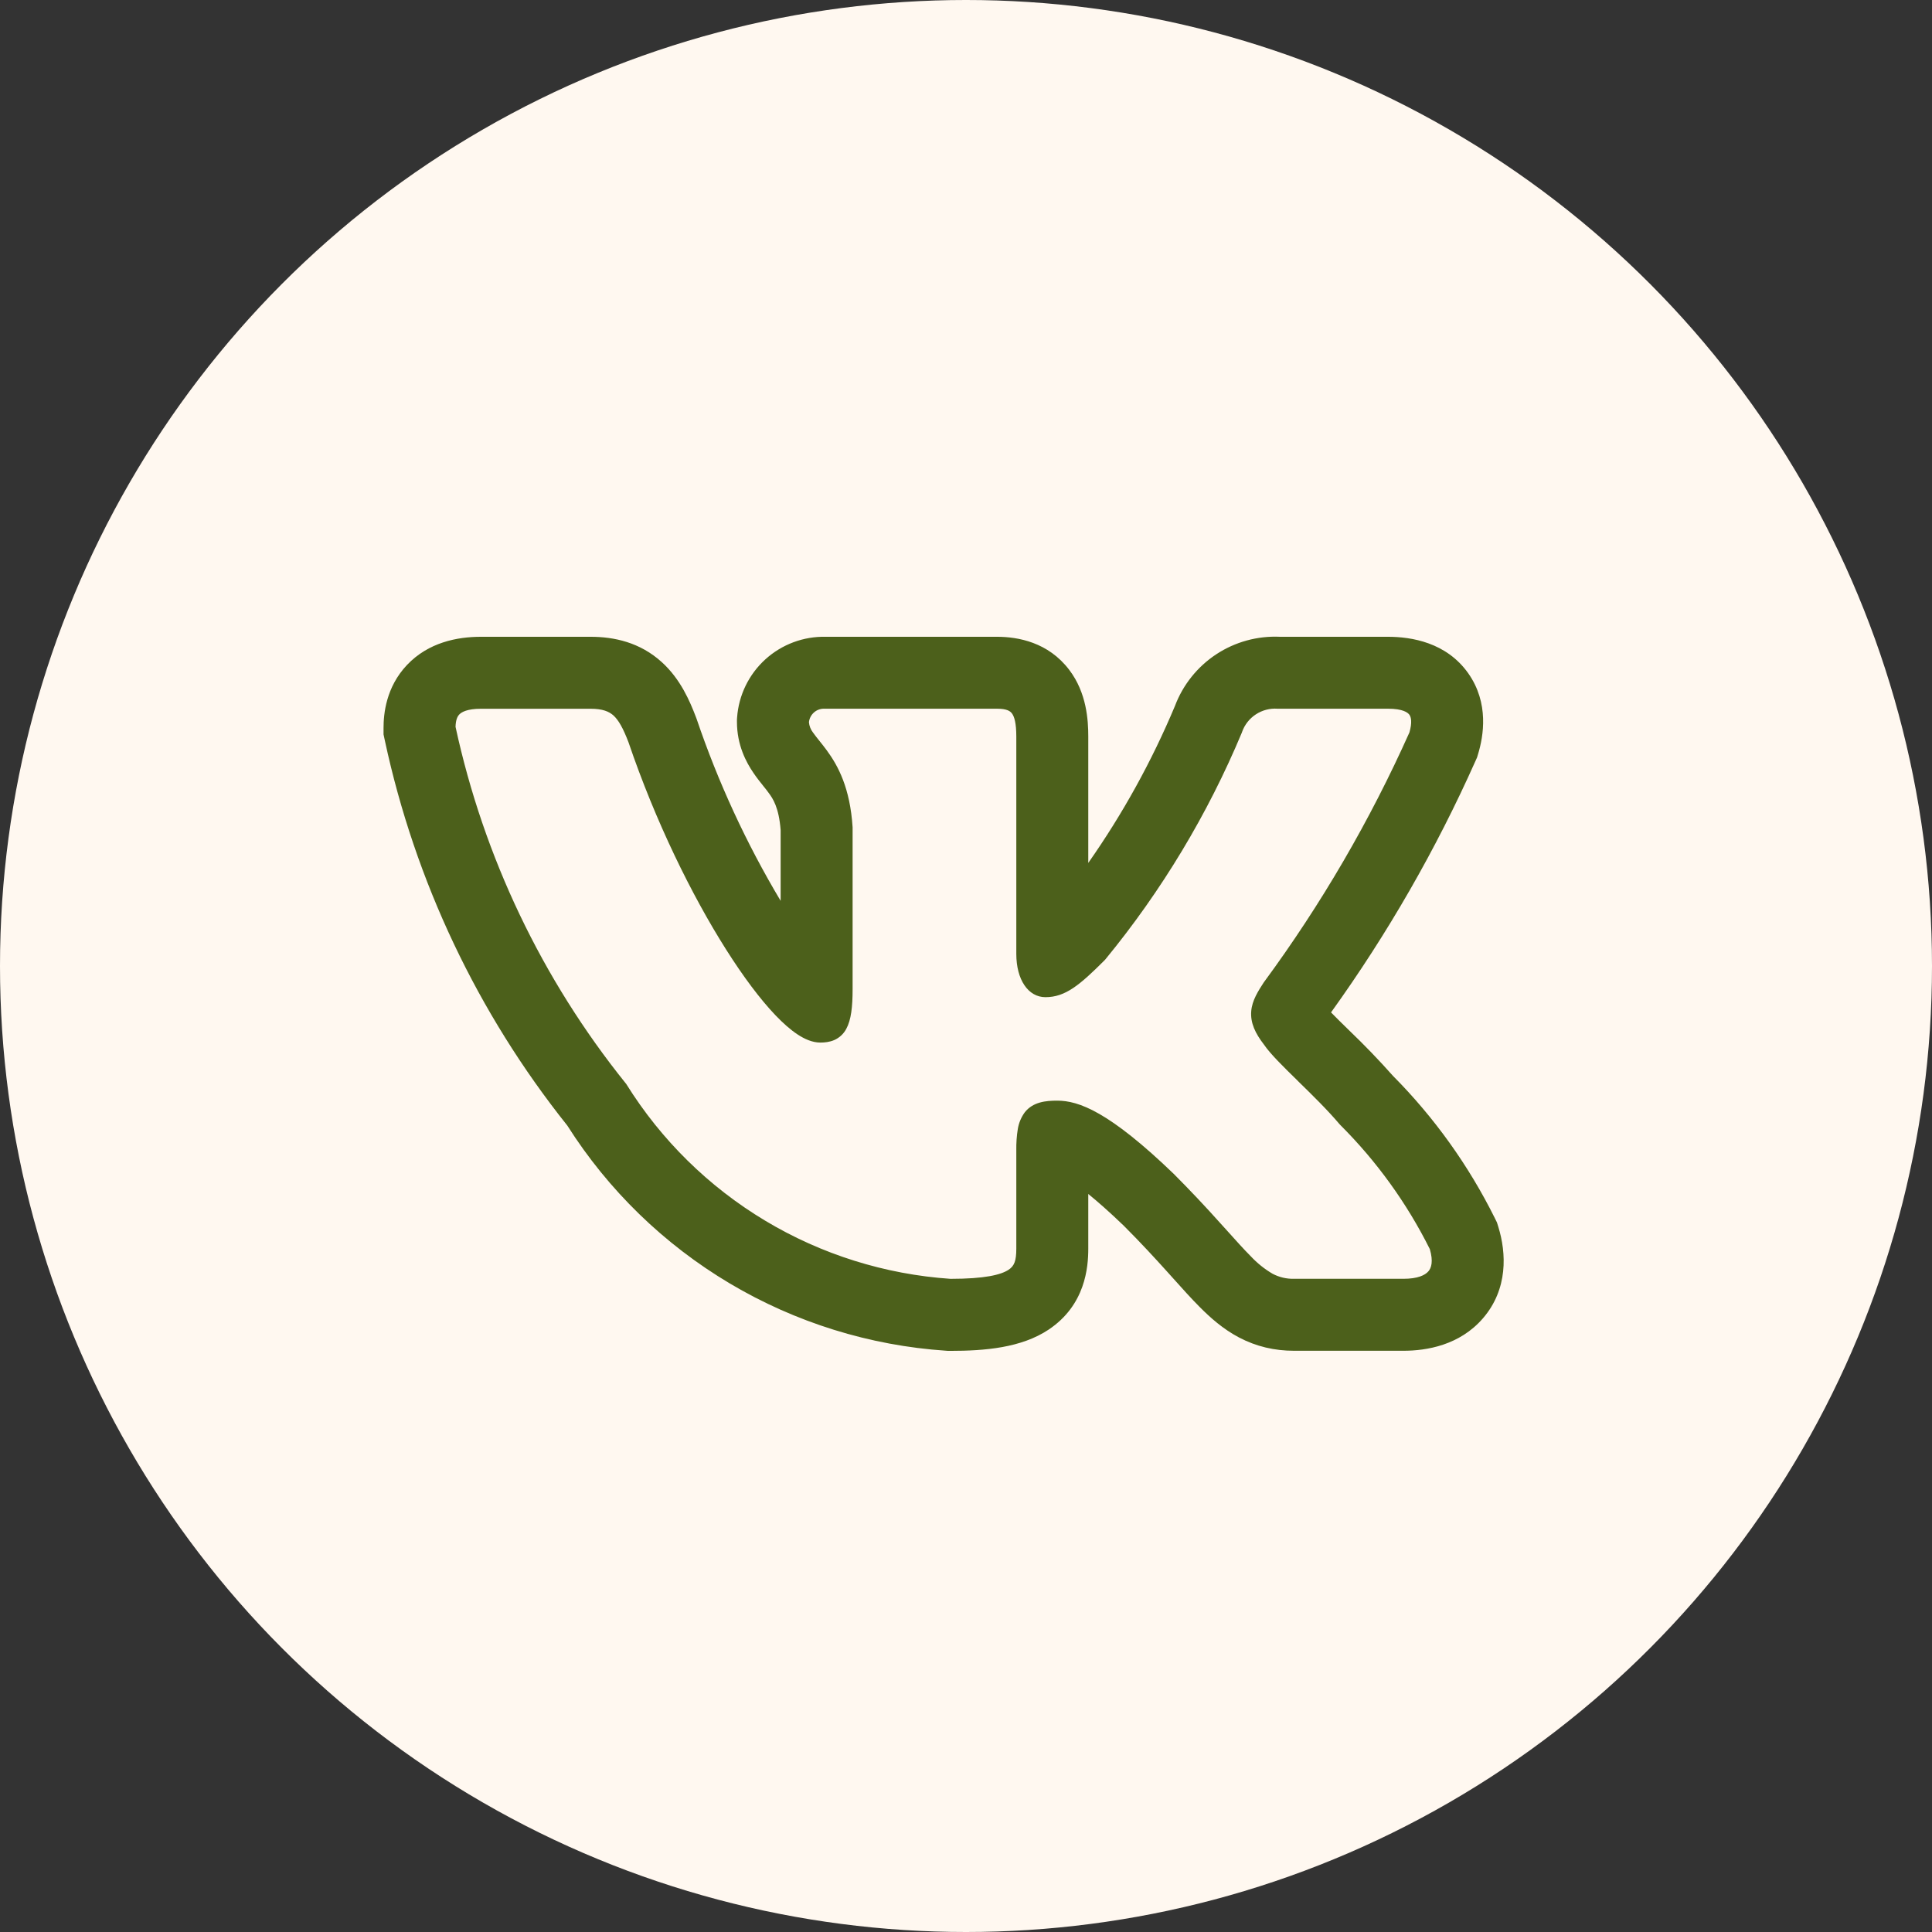
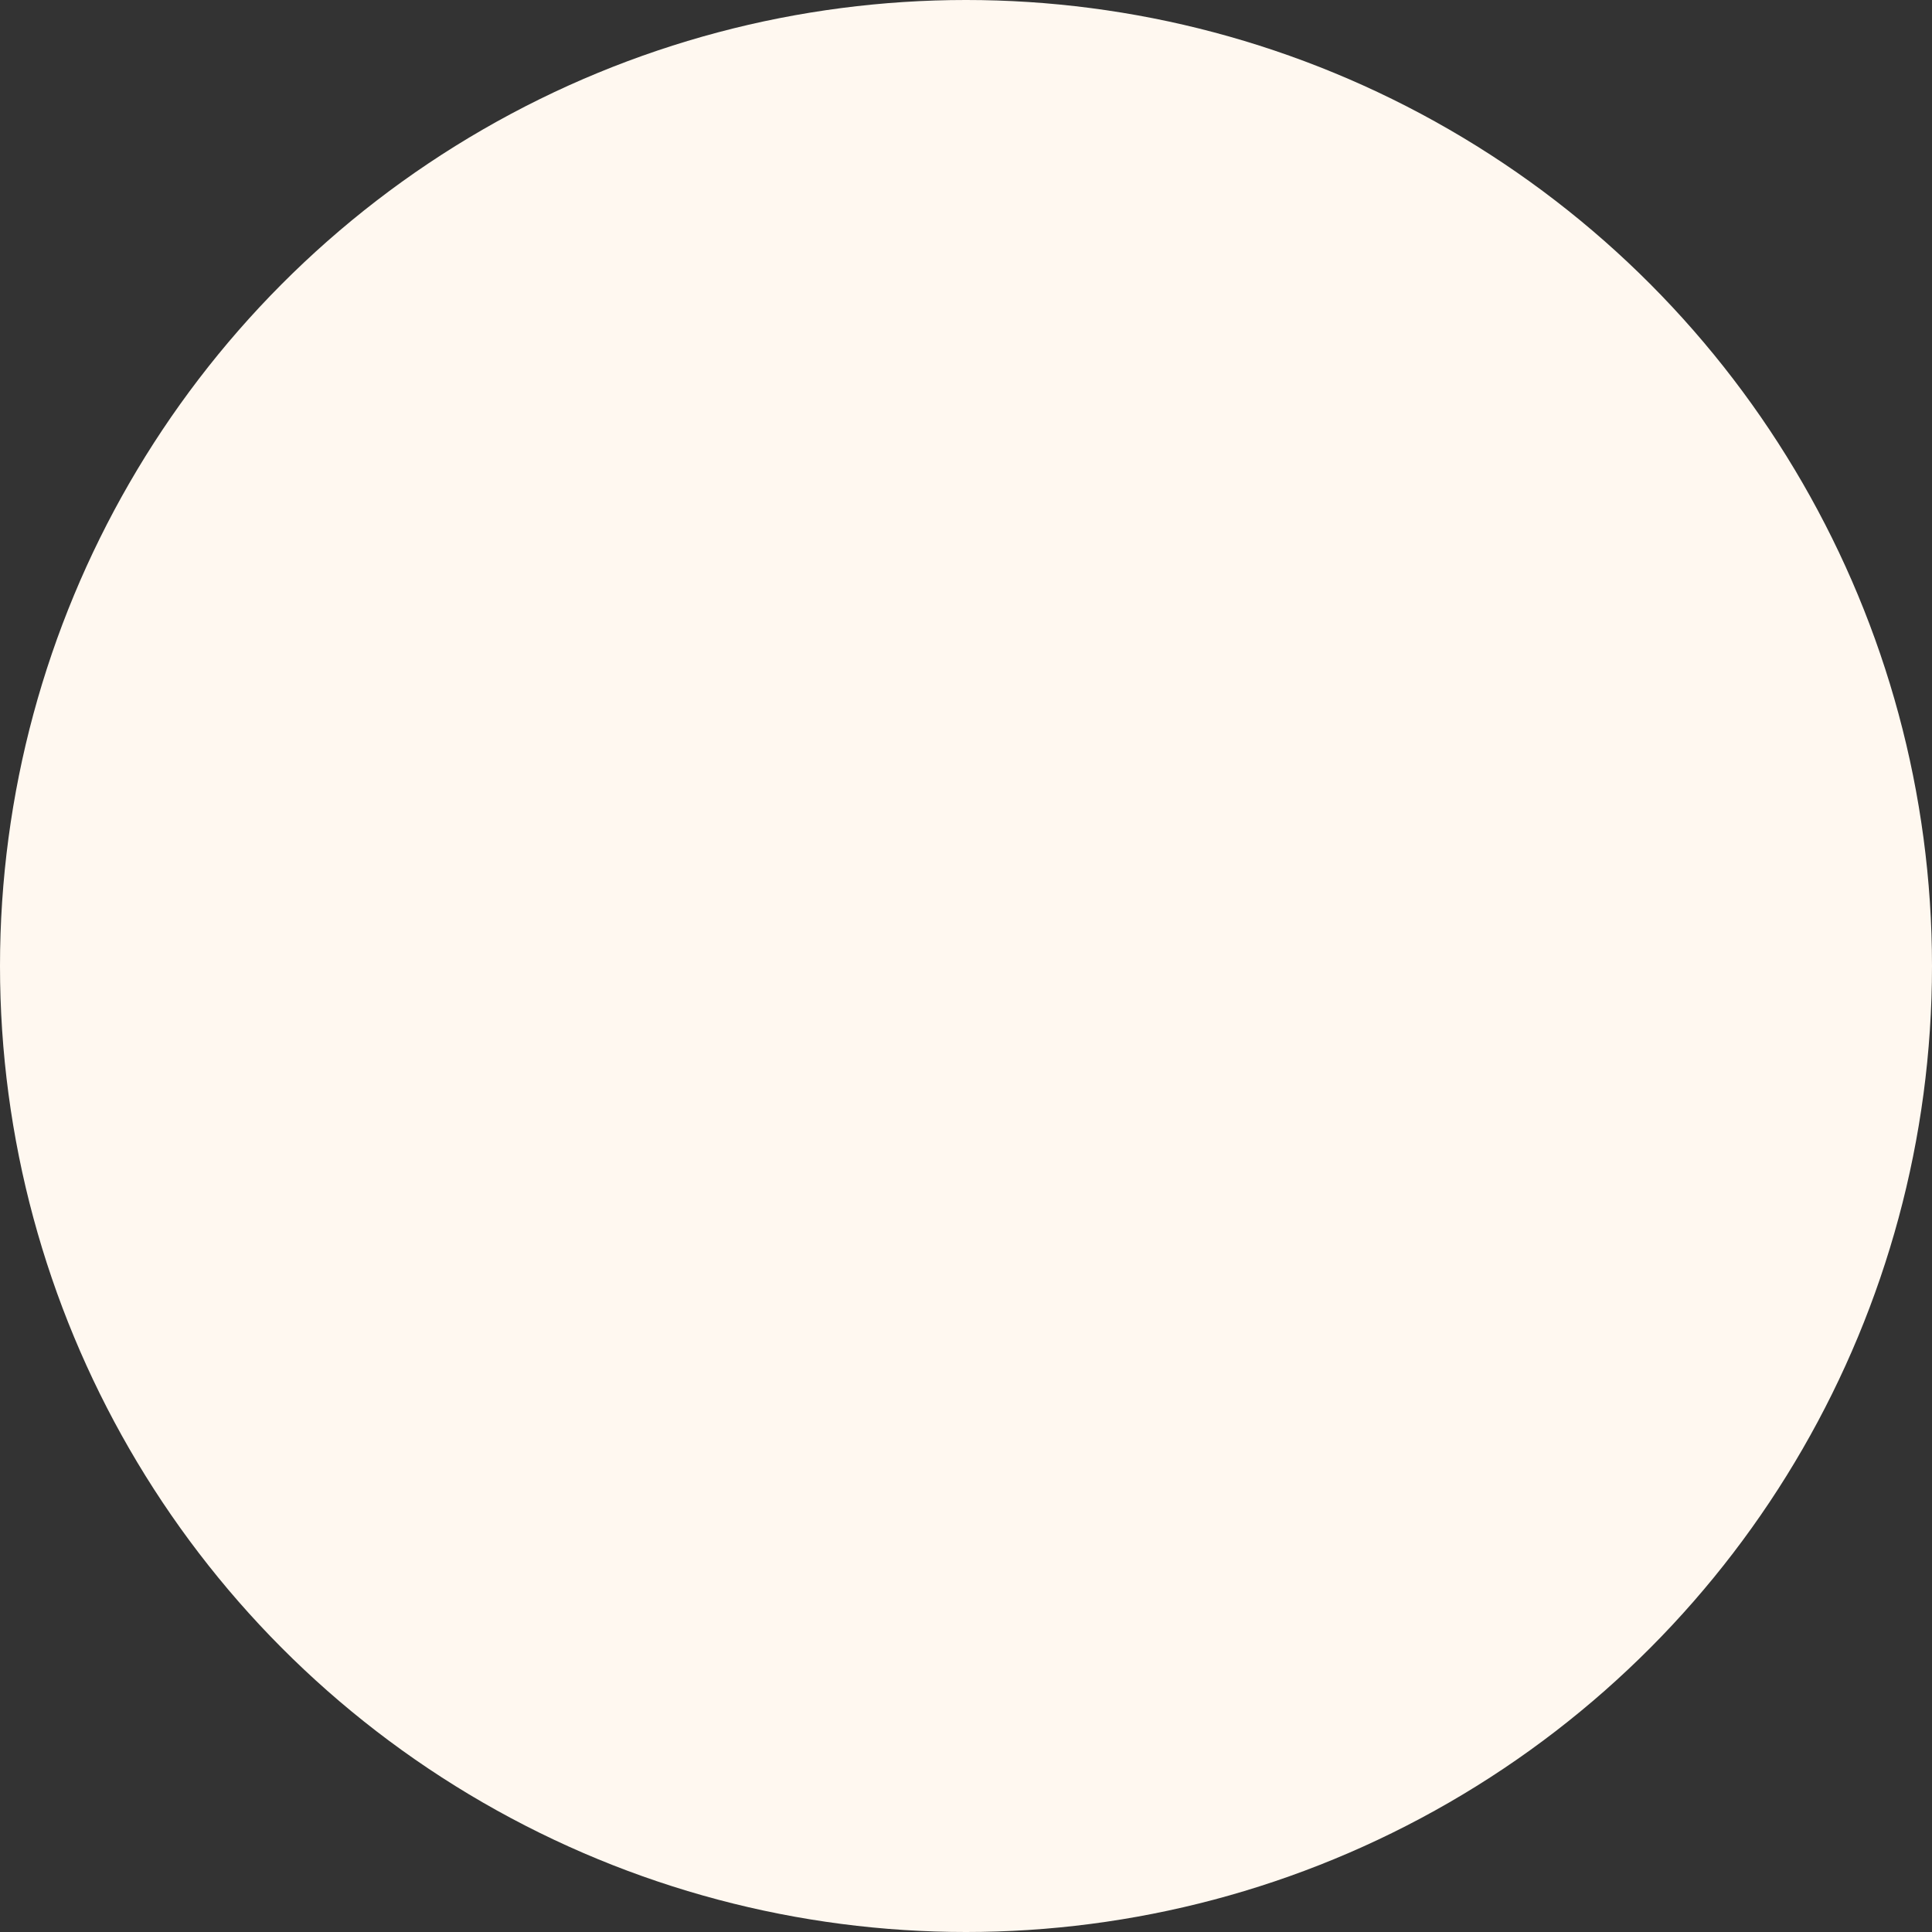
<svg xmlns="http://www.w3.org/2000/svg" width="52" height="52" viewBox="0 0 52 52" fill="none">
  <rect x="0" y="0" width="52" height="52" fill="#333333" stroke="none" />
  <circle cx="26" cy="26" r="26" fill="#FFF8F0" />
-   <path fill-rule="evenodd" clip-rule="evenodd" d="M40.232 32.783C39.529 31.369 38.603 30.076 37.49 28.955C37.117 28.535 36.727 28.13 36.321 27.741L36.272 27.693C36.121 27.547 35.972 27.399 35.825 27.249C37.347 25.131 38.65 22.864 39.712 20.483L39.755 20.387L39.785 20.287C39.926 19.818 40.086 18.927 39.517 18.12C38.928 17.289 37.987 17.139 37.355 17.139H34.453C33.845 17.111 33.244 17.276 32.736 17.61C32.228 17.945 31.838 18.432 31.624 19.001C31 20.489 30.218 21.905 29.291 23.226V19.826C29.291 19.386 29.25 18.65 28.779 18.03C28.215 17.286 27.4 17.139 26.835 17.139H22.229C21.628 17.125 21.044 17.343 20.599 17.747C20.154 18.152 19.882 18.712 19.839 19.311L19.835 19.369V19.428C19.835 20.054 20.083 20.517 20.282 20.807C20.371 20.938 20.465 21.056 20.526 21.131L20.539 21.148C20.604 21.228 20.646 21.281 20.689 21.341C20.802 21.493 20.964 21.731 21.011 22.343V24.246C20.086 22.697 19.328 21.055 18.749 19.348L18.738 19.319L18.728 19.292C18.57 18.88 18.319 18.281 17.814 17.823C17.225 17.287 16.527 17.139 15.893 17.139H12.948C12.306 17.139 11.532 17.289 10.955 17.897C10.388 18.496 10.323 19.215 10.323 19.594V19.767L10.359 19.935C11.174 23.721 12.854 27.267 15.269 30.294C16.372 32.035 17.871 33.49 19.642 34.544C21.413 35.596 23.408 36.217 25.464 36.355L25.517 36.359H25.571C26.509 36.359 27.487 36.277 28.222 35.788C29.213 35.127 29.291 34.113 29.291 33.606V32.136C29.546 32.343 29.861 32.619 30.247 32.991C30.715 33.459 31.087 33.865 31.406 34.218L31.576 34.407C31.824 34.684 32.068 34.956 32.291 35.179C32.57 35.46 32.914 35.769 33.346 35.997C33.815 36.244 34.307 36.356 34.829 36.356H37.775C38.396 36.356 39.286 36.209 39.913 35.483C40.595 34.693 40.543 33.722 40.329 33.026L40.29 32.901L40.232 32.783ZM32.843 32.92C32.443 32.473 32.031 32.036 31.607 31.611L31.604 31.607C29.851 29.917 29.033 29.624 28.454 29.624C28.146 29.624 27.806 29.658 27.585 29.934C27.487 30.067 27.422 30.221 27.395 30.384C27.364 30.573 27.351 30.765 27.354 30.957V33.606C27.354 33.936 27.3 34.074 27.147 34.175C26.944 34.31 26.512 34.42 25.583 34.42C23.819 34.3 22.108 33.763 20.592 32.853C19.076 31.943 17.797 30.686 16.862 29.186L16.851 29.169L16.838 29.154C14.589 26.356 13.021 23.072 12.261 19.563C12.266 19.395 12.302 19.293 12.361 19.231C12.422 19.167 12.571 19.076 12.948 19.076H15.893C16.22 19.076 16.39 19.149 16.513 19.258C16.65 19.385 16.771 19.598 16.916 19.978C17.639 22.104 18.616 24.093 19.542 25.555C20.004 26.285 20.459 26.893 20.87 27.324C21.075 27.538 21.275 27.716 21.468 27.843C21.652 27.964 21.863 28.061 22.08 28.061C22.194 28.061 22.327 28.048 22.455 27.993C22.593 27.932 22.707 27.826 22.777 27.693C22.91 27.45 22.948 27.092 22.948 26.623V22.267C22.88 21.21 22.561 20.615 22.25 20.192C22.188 20.108 22.123 20.025 22.057 19.943L22.04 19.922C21.985 19.855 21.933 19.786 21.882 19.716C21.82 19.636 21.781 19.54 21.773 19.439C21.783 19.337 21.832 19.242 21.91 19.174C21.987 19.106 22.088 19.071 22.191 19.075H26.835C27.101 19.075 27.19 19.14 27.235 19.2C27.3 19.284 27.354 19.459 27.354 19.826V25.674C27.354 26.369 27.674 26.839 28.139 26.839C28.674 26.839 29.06 26.515 29.734 25.841L29.746 25.828L29.756 25.816C31.269 23.972 32.505 21.918 33.425 19.717L33.43 19.701C33.499 19.507 33.629 19.34 33.802 19.227C33.975 19.114 34.18 19.06 34.386 19.075H37.356C37.76 19.075 37.891 19.178 37.935 19.239C37.98 19.304 38.013 19.442 37.935 19.713C36.874 22.085 35.563 24.337 34.023 26.43L34.012 26.445C33.864 26.674 33.7 26.927 33.677 27.216C33.651 27.529 33.785 27.812 34.021 28.117C34.193 28.37 34.548 28.717 34.909 29.07L34.942 29.104C35.32 29.473 35.729 29.873 36.057 30.261L36.066 30.27L36.075 30.28C37.053 31.256 37.867 32.384 38.484 33.62C38.582 33.956 38.523 34.129 38.445 34.218C38.356 34.322 38.156 34.419 37.776 34.419H34.829C34.628 34.424 34.429 34.377 34.251 34.283C34.034 34.156 33.837 33.997 33.665 33.813C33.48 33.628 33.28 33.405 33.035 33.132L32.843 32.92Z" fill="#4C601B" />
</svg>